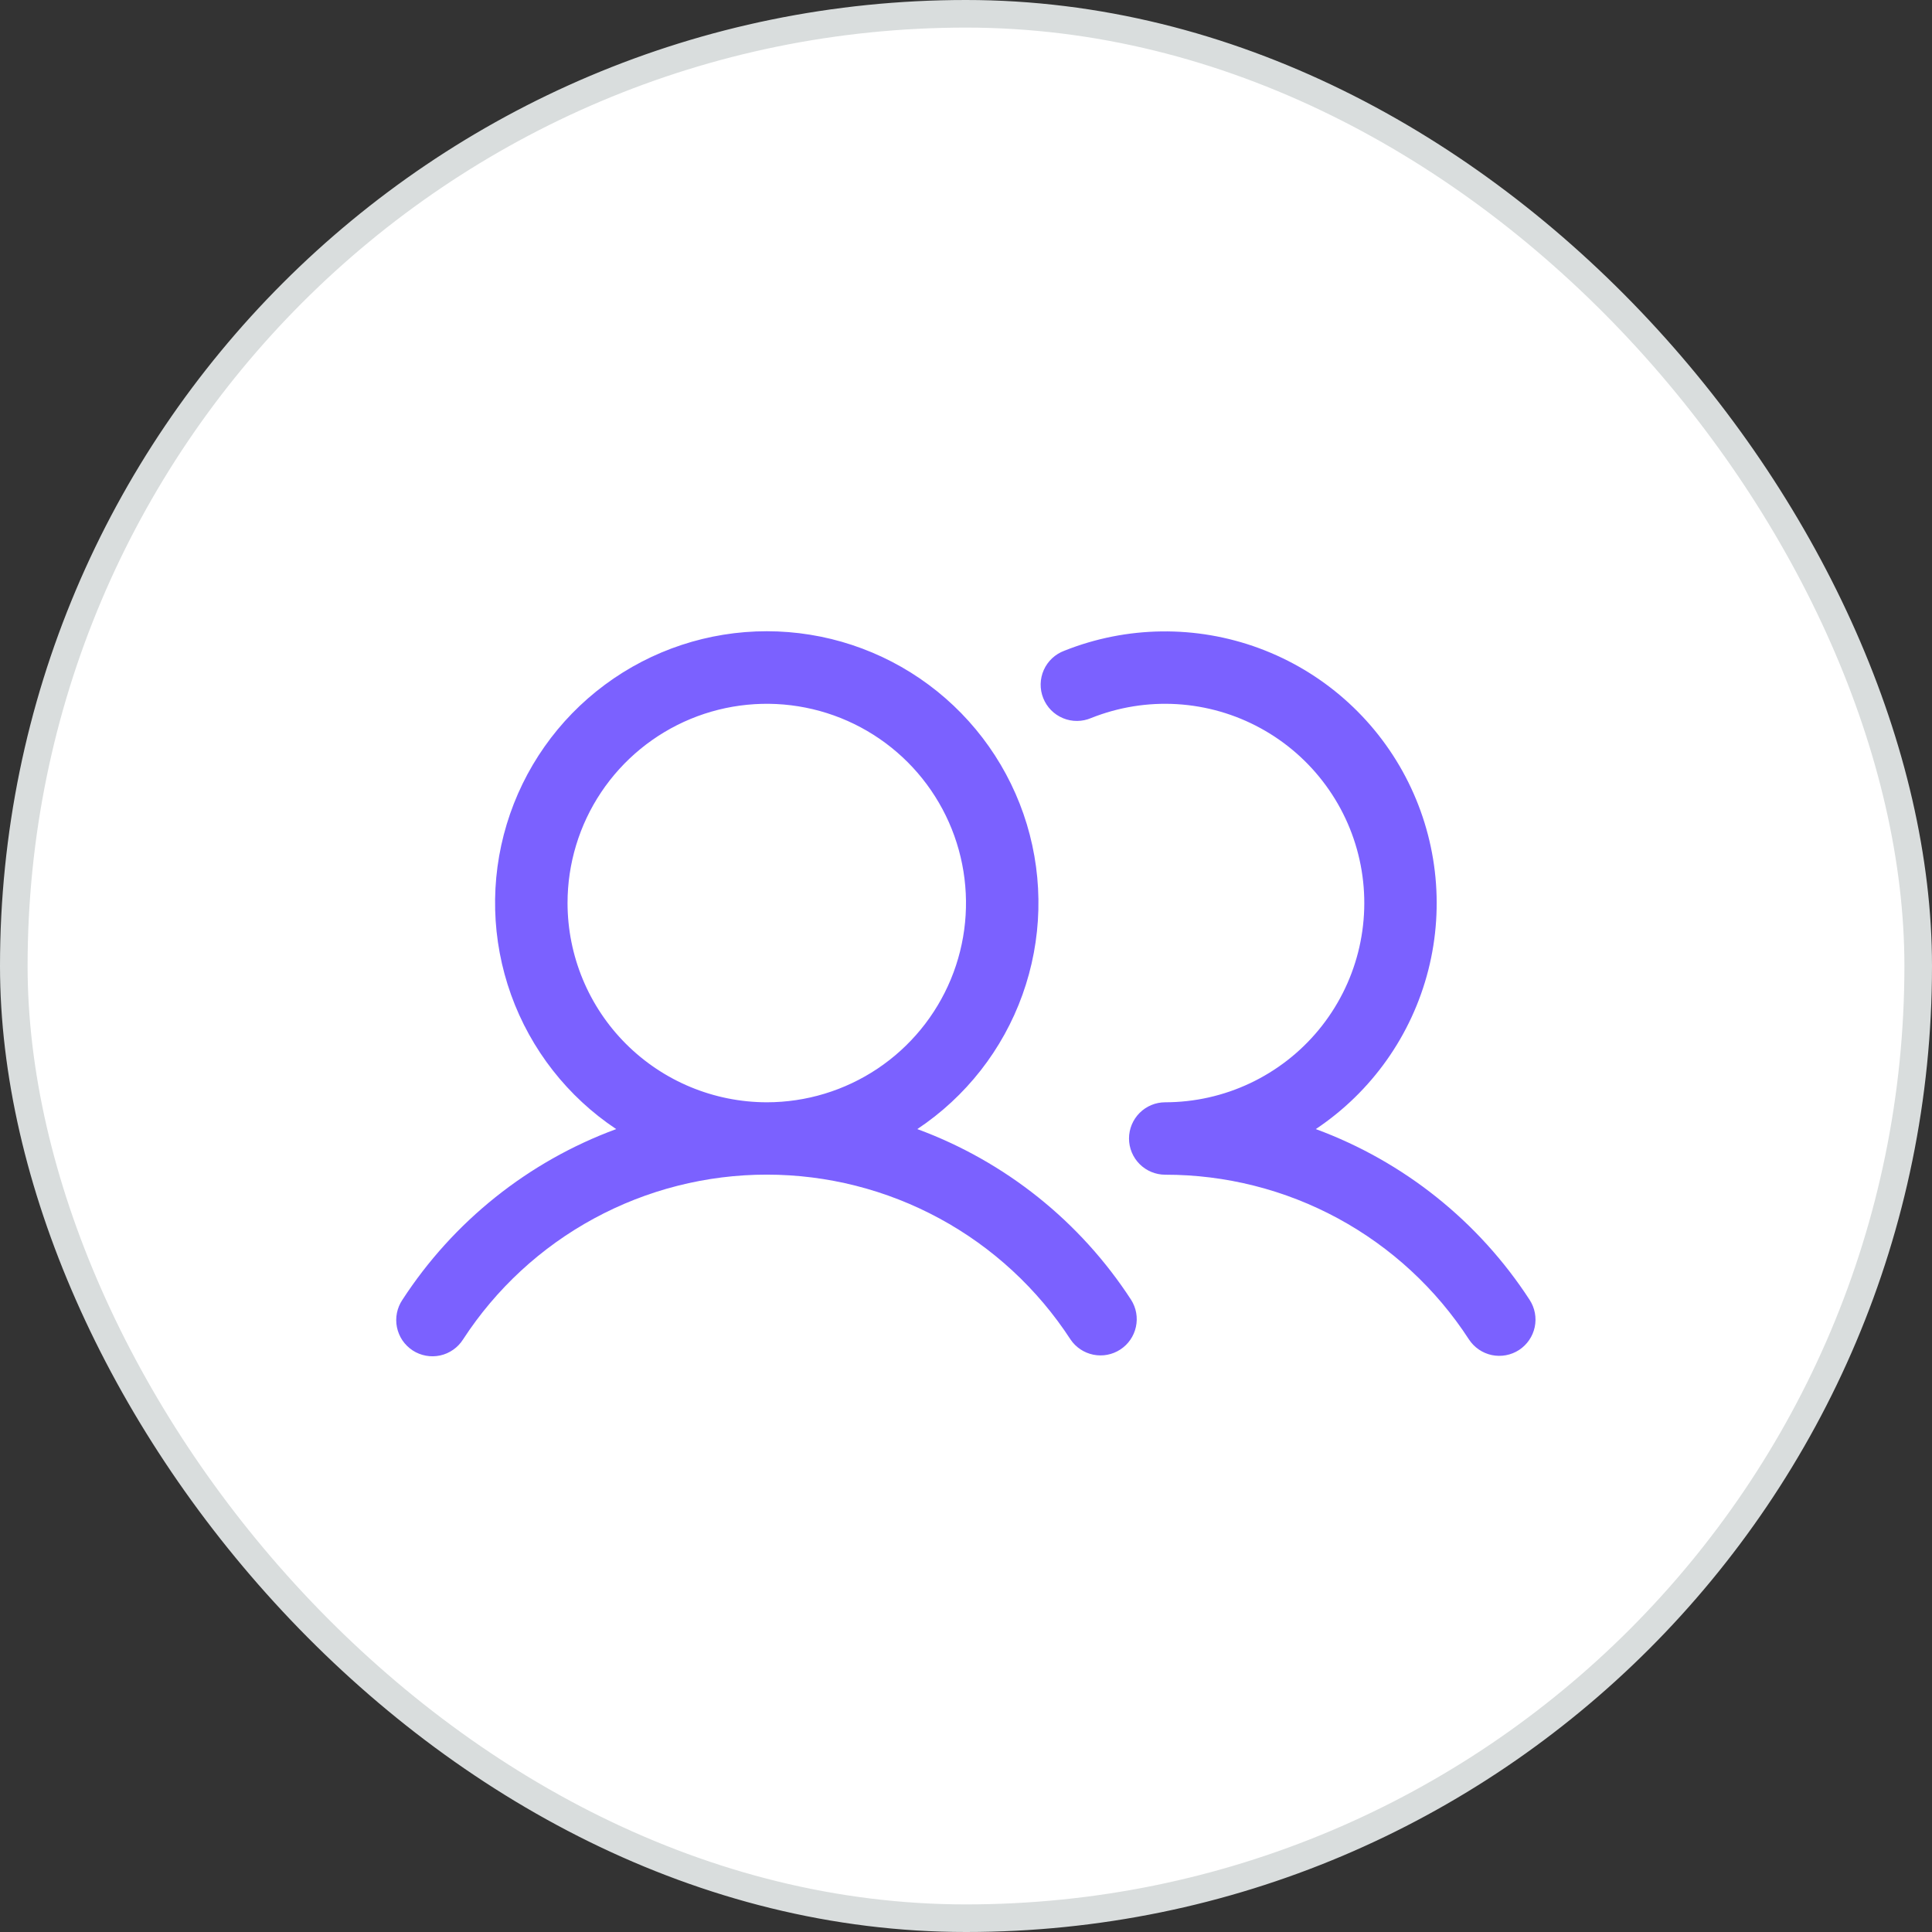
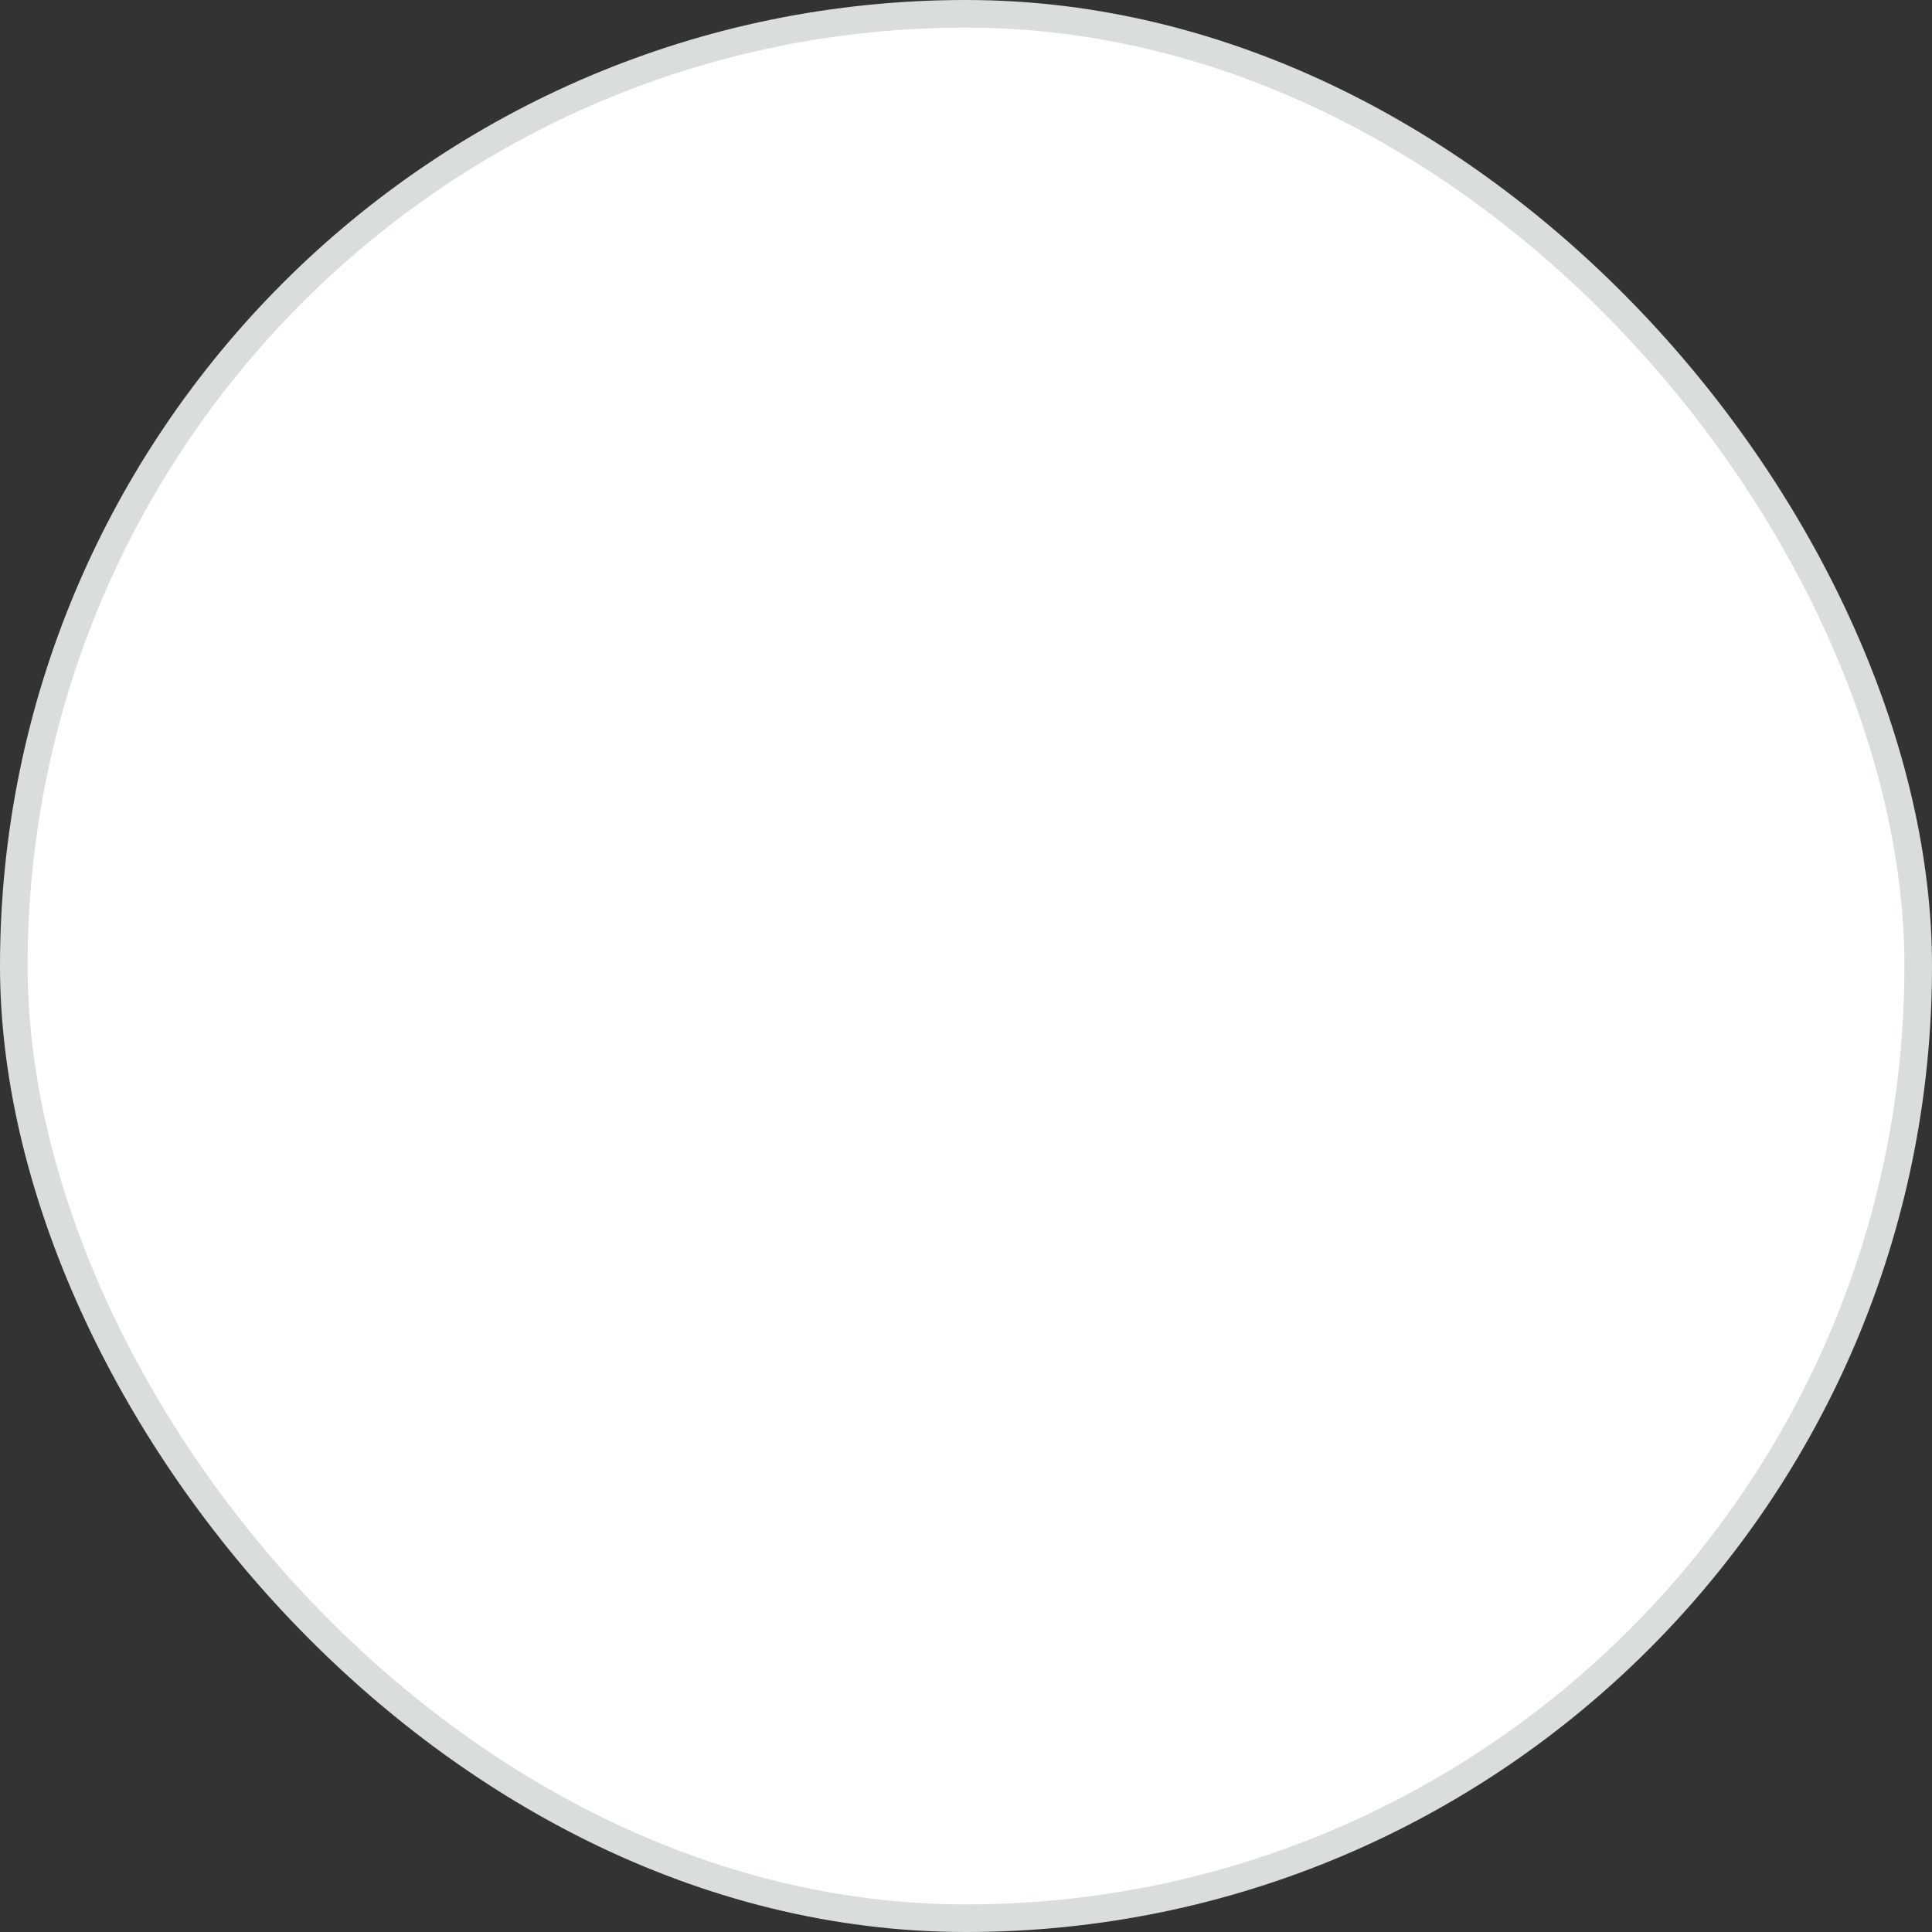
<svg xmlns="http://www.w3.org/2000/svg" width="70" height="70" viewBox="0 0 70 70" fill="none">
  <rect x="0" y="0" width="70" height="70" fill="#333333" stroke="none" />
  <rect x="0.5" y="0.5" width="69" height="69" rx="34.5" fill="white" stroke="#D9DDDD" />
-   <path d="M33.236 40.909C34.995 39.738 36.331 38.032 37.045 36.043C37.76 34.054 37.815 31.888 37.204 29.865C36.592 27.842 35.346 26.07 33.649 24.811C31.952 23.551 29.895 22.871 27.781 22.871C25.668 22.871 23.611 23.551 21.914 24.811C20.217 26.07 18.971 27.842 18.359 29.865C17.747 31.888 17.803 34.054 18.517 36.043C19.232 38.032 20.567 39.738 22.326 40.909C19.144 42.081 16.427 44.252 14.579 47.096C14.482 47.24 14.415 47.402 14.381 47.573C14.347 47.743 14.347 47.919 14.382 48.089C14.417 48.26 14.485 48.422 14.582 48.566C14.68 48.709 14.806 48.833 14.951 48.928C15.097 49.023 15.26 49.088 15.431 49.119C15.602 49.151 15.778 49.148 15.948 49.111C16.118 49.074 16.279 49.003 16.421 48.903C16.564 48.804 16.685 48.676 16.778 48.529C17.969 46.697 19.6 45.19 21.522 44.148C23.443 43.105 25.595 42.559 27.781 42.559C29.968 42.559 32.119 43.105 34.041 44.148C35.963 45.19 37.593 46.697 38.785 48.529C38.977 48.816 39.275 49.014 39.613 49.083C39.951 49.152 40.302 49.084 40.591 48.896C40.88 48.708 41.083 48.413 41.156 48.076C41.23 47.739 41.168 47.387 40.983 47.096C39.136 44.252 36.418 42.081 33.236 40.909ZM20.563 32.719C20.563 31.291 20.986 29.895 21.779 28.708C22.572 27.521 23.7 26.596 25.019 26.049C26.338 25.503 27.789 25.36 29.19 25.639C30.59 25.917 31.876 26.605 32.886 27.614C33.895 28.624 34.583 29.91 34.861 31.31C35.14 32.711 34.997 34.162 34.451 35.481C33.904 36.8 32.979 37.928 31.792 38.721C30.605 39.514 29.209 39.938 27.781 39.938C25.867 39.935 24.033 39.174 22.679 37.821C21.326 36.468 20.565 34.633 20.563 32.719ZM55.039 48.912C54.747 49.102 54.392 49.168 54.051 49.097C53.711 49.025 53.413 48.821 53.222 48.529C52.032 46.695 50.402 45.189 48.48 44.146C46.558 43.104 44.405 42.56 42.219 42.562C41.871 42.562 41.537 42.424 41.291 42.178C41.045 41.932 40.906 41.598 40.906 41.25C40.906 40.902 41.045 40.568 41.291 40.322C41.537 40.076 41.871 39.938 42.219 39.938C43.282 39.937 44.332 39.701 45.293 39.247C46.254 38.793 47.104 38.133 47.78 37.313C48.457 36.493 48.944 35.533 49.207 34.503C49.469 33.473 49.502 32.398 49.301 31.354C49.1 30.31 48.671 29.323 48.044 28.465C47.418 27.606 46.609 26.896 45.676 26.386C44.744 25.875 43.71 25.578 42.649 25.513C41.588 25.449 40.526 25.62 39.538 26.014C39.377 26.083 39.204 26.12 39.028 26.121C38.853 26.123 38.679 26.089 38.517 26.022C38.355 25.955 38.208 25.857 38.084 25.732C37.961 25.607 37.864 25.459 37.799 25.296C37.733 25.133 37.702 24.959 37.705 24.784C37.708 24.608 37.747 24.435 37.818 24.275C37.889 24.115 37.992 23.971 38.12 23.851C38.248 23.731 38.399 23.638 38.564 23.577C40.823 22.676 43.337 22.643 45.619 23.486C47.902 24.329 49.791 25.987 50.923 28.14C52.055 30.294 52.35 32.791 51.75 35.148C51.15 37.506 49.698 39.558 47.674 40.909C50.856 42.081 53.574 44.252 55.421 47.096C55.611 47.387 55.678 47.742 55.606 48.083C55.534 48.423 55.33 48.721 55.039 48.912Z" fill="#7B61FF" />
</svg>